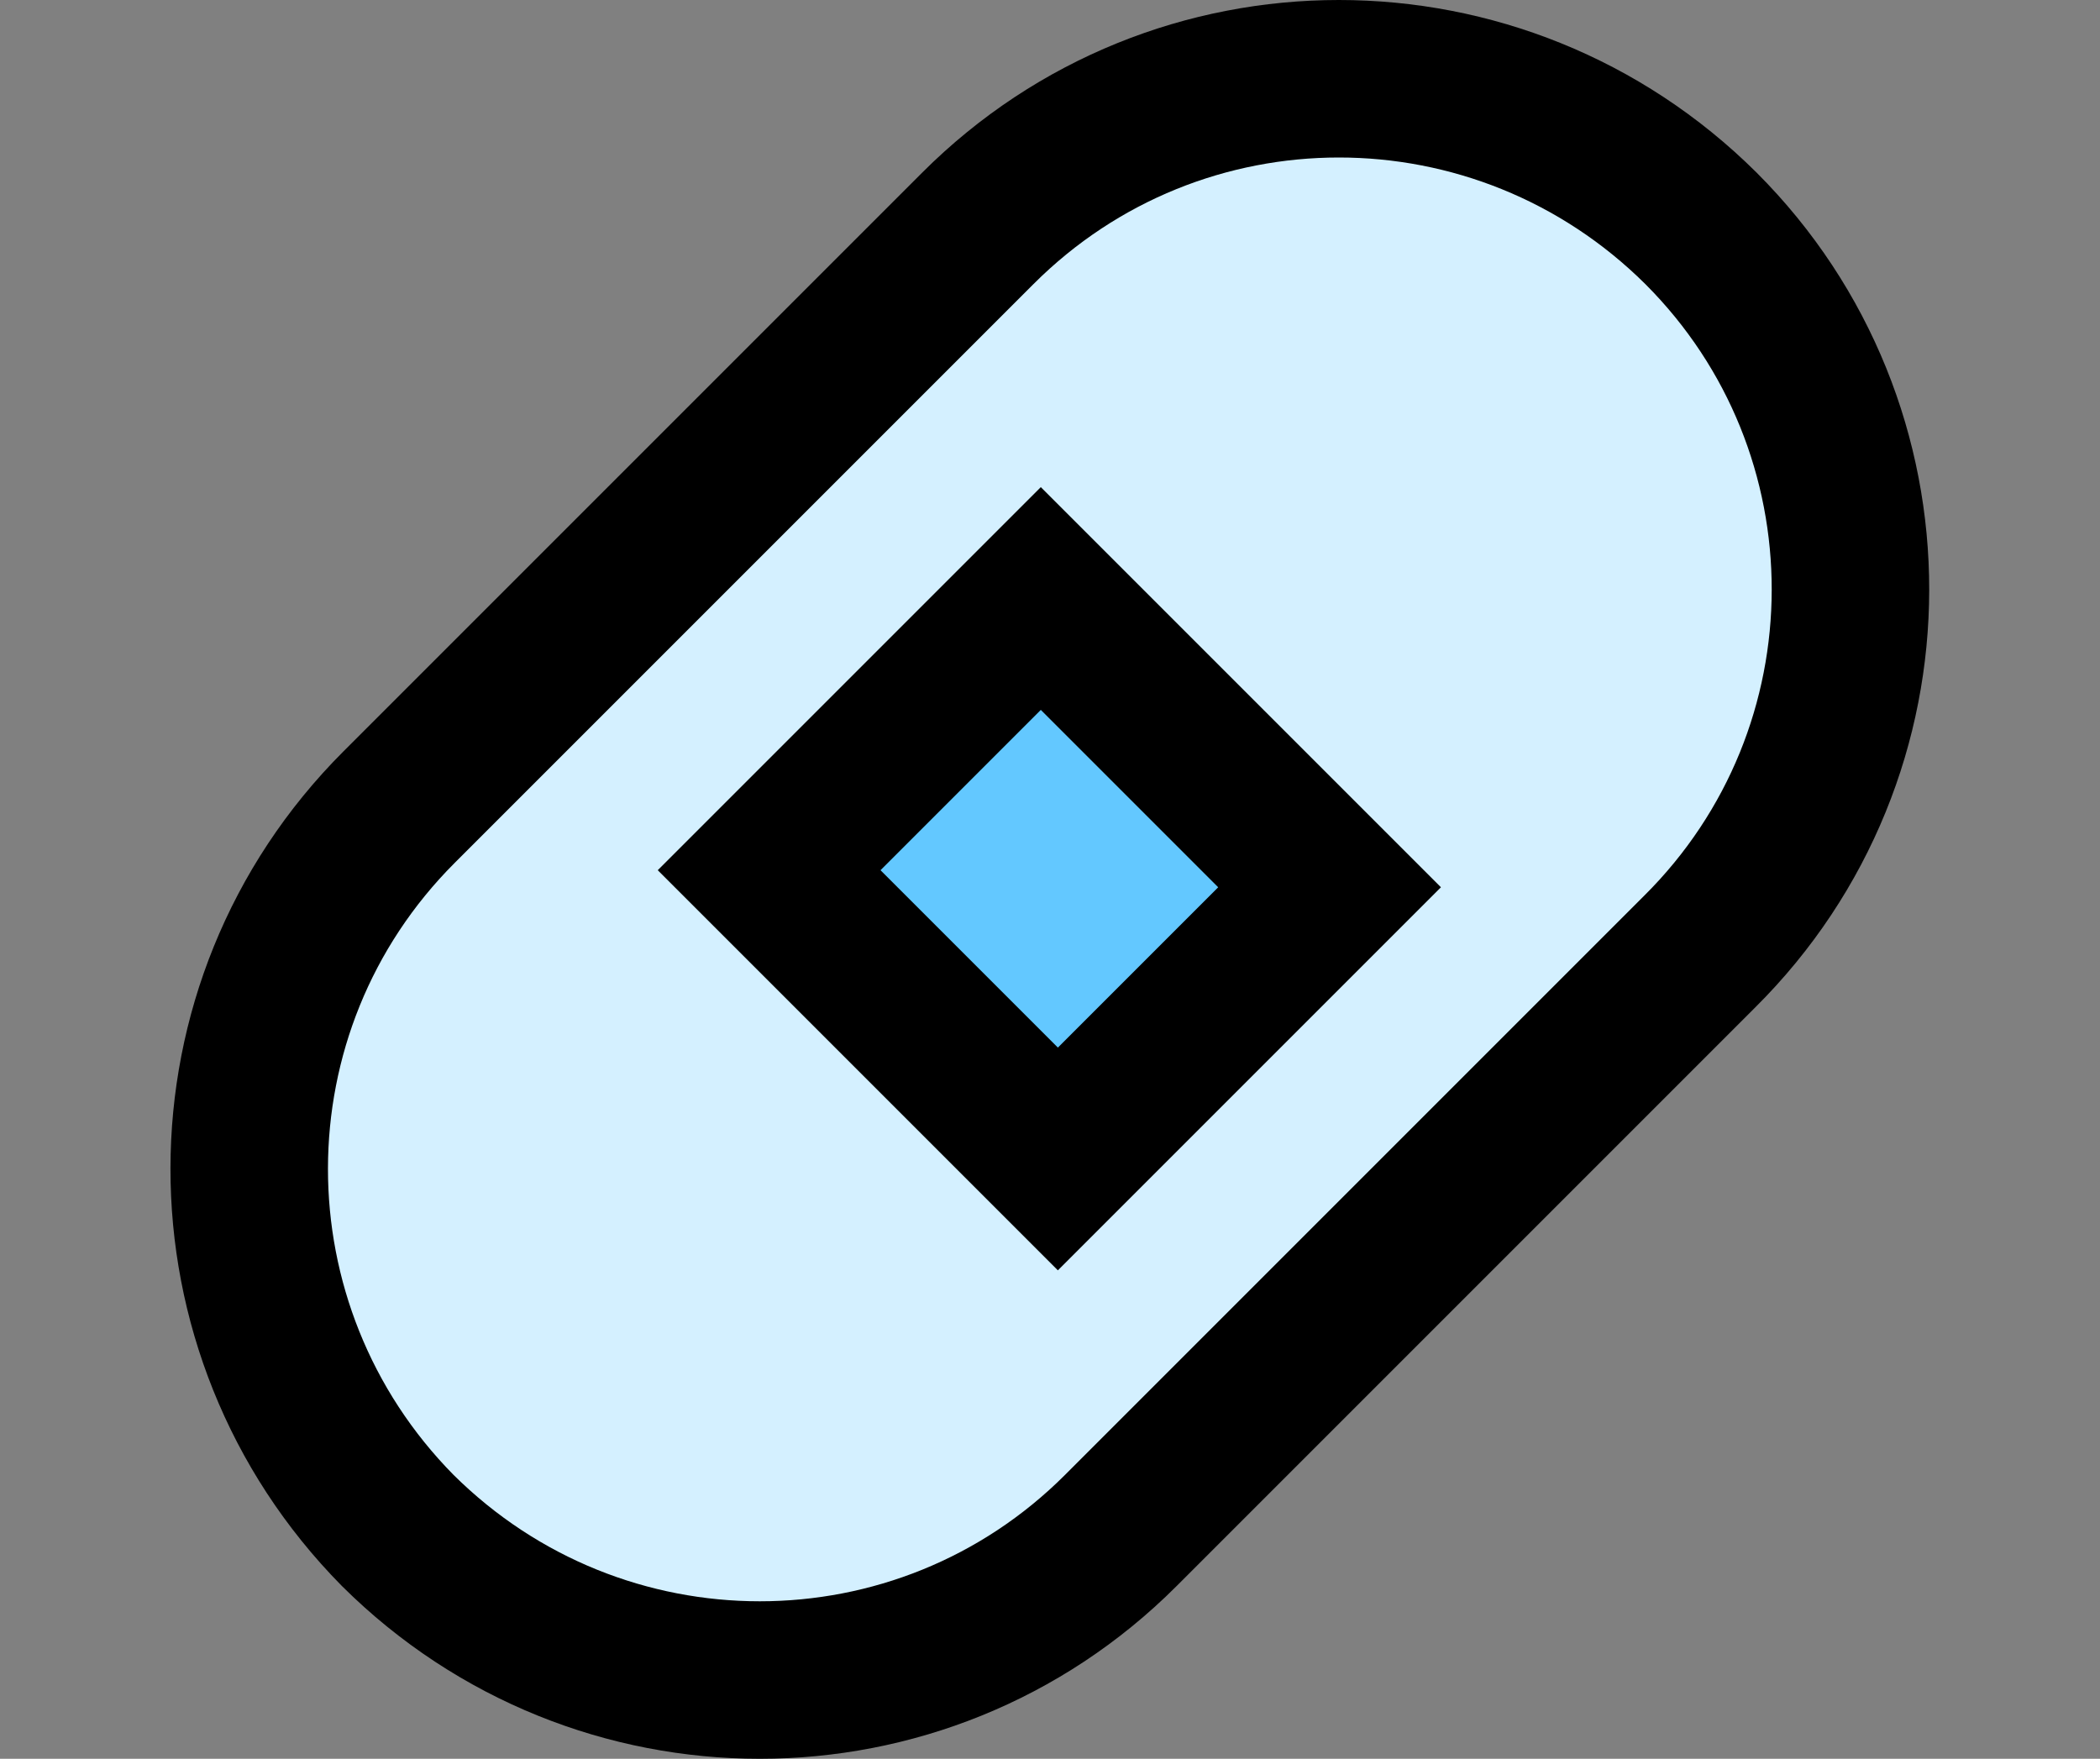
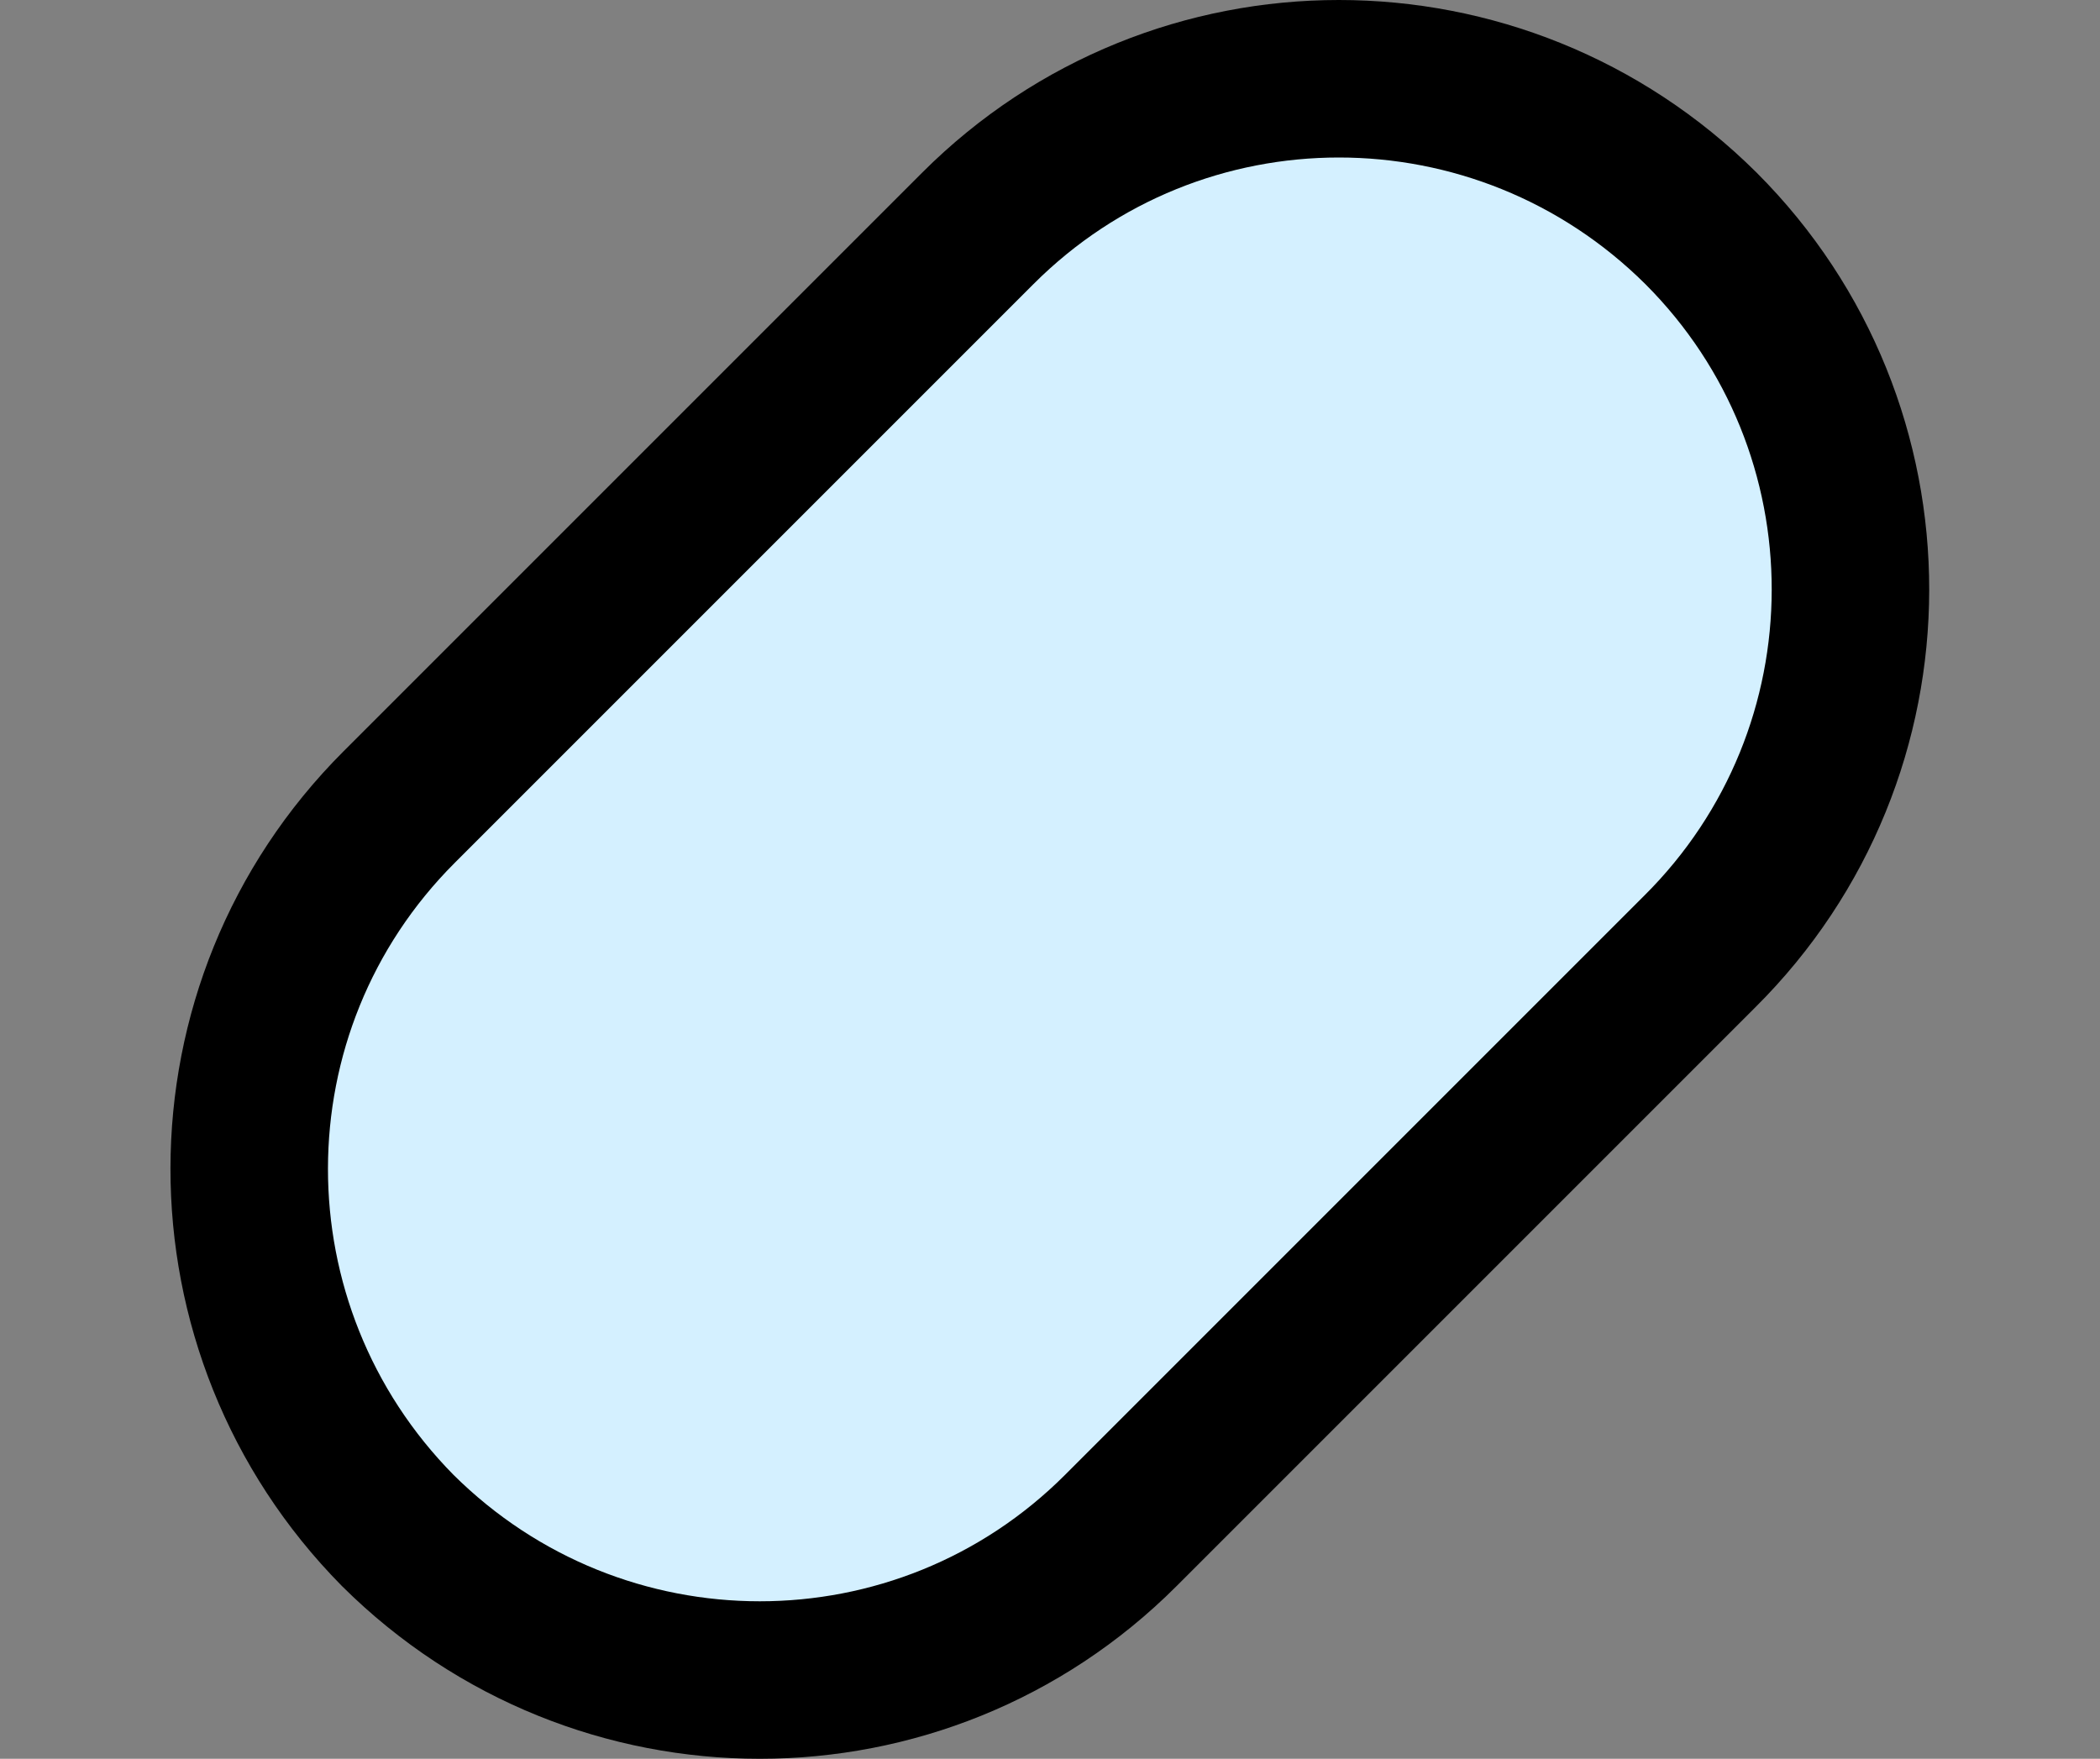
<svg xmlns="http://www.w3.org/2000/svg" version="1.1" id="레이어_1" x="0px" y="0px" viewBox="0 0 160 134" style="enable-background:new 0 0 160 134;" xml:space="preserve">
  <rect x="0" y="0" width="160" height="134" fill="#808080" stroke="none" />
  <style type="text/css">
	.st0{fill:#D4F0FF;stroke:#000000;stroke-width:12;stroke-miterlimit:10;}
	.st1{fill:#63C8FF;stroke:#000000;stroke-width:12;stroke-miterlimit:10;}
</style>
  <path class="st0" d="M129.5,72.5l-44.1,44.1c-15.2,15.2-39.8,15.2-55.1,0c-15.1-15.3-15.1-39.9,0.1-55.1l44.1-44.1  c15.2-15.2,39.8-15.2,55.1,0C144.8,32.6,144.8,57.3,129.5,72.5z" />
-   <path class="st1" d="M58.6,66.3l22,22l20.7-20.7l-22-22L58.6,66.3z" />
</svg>